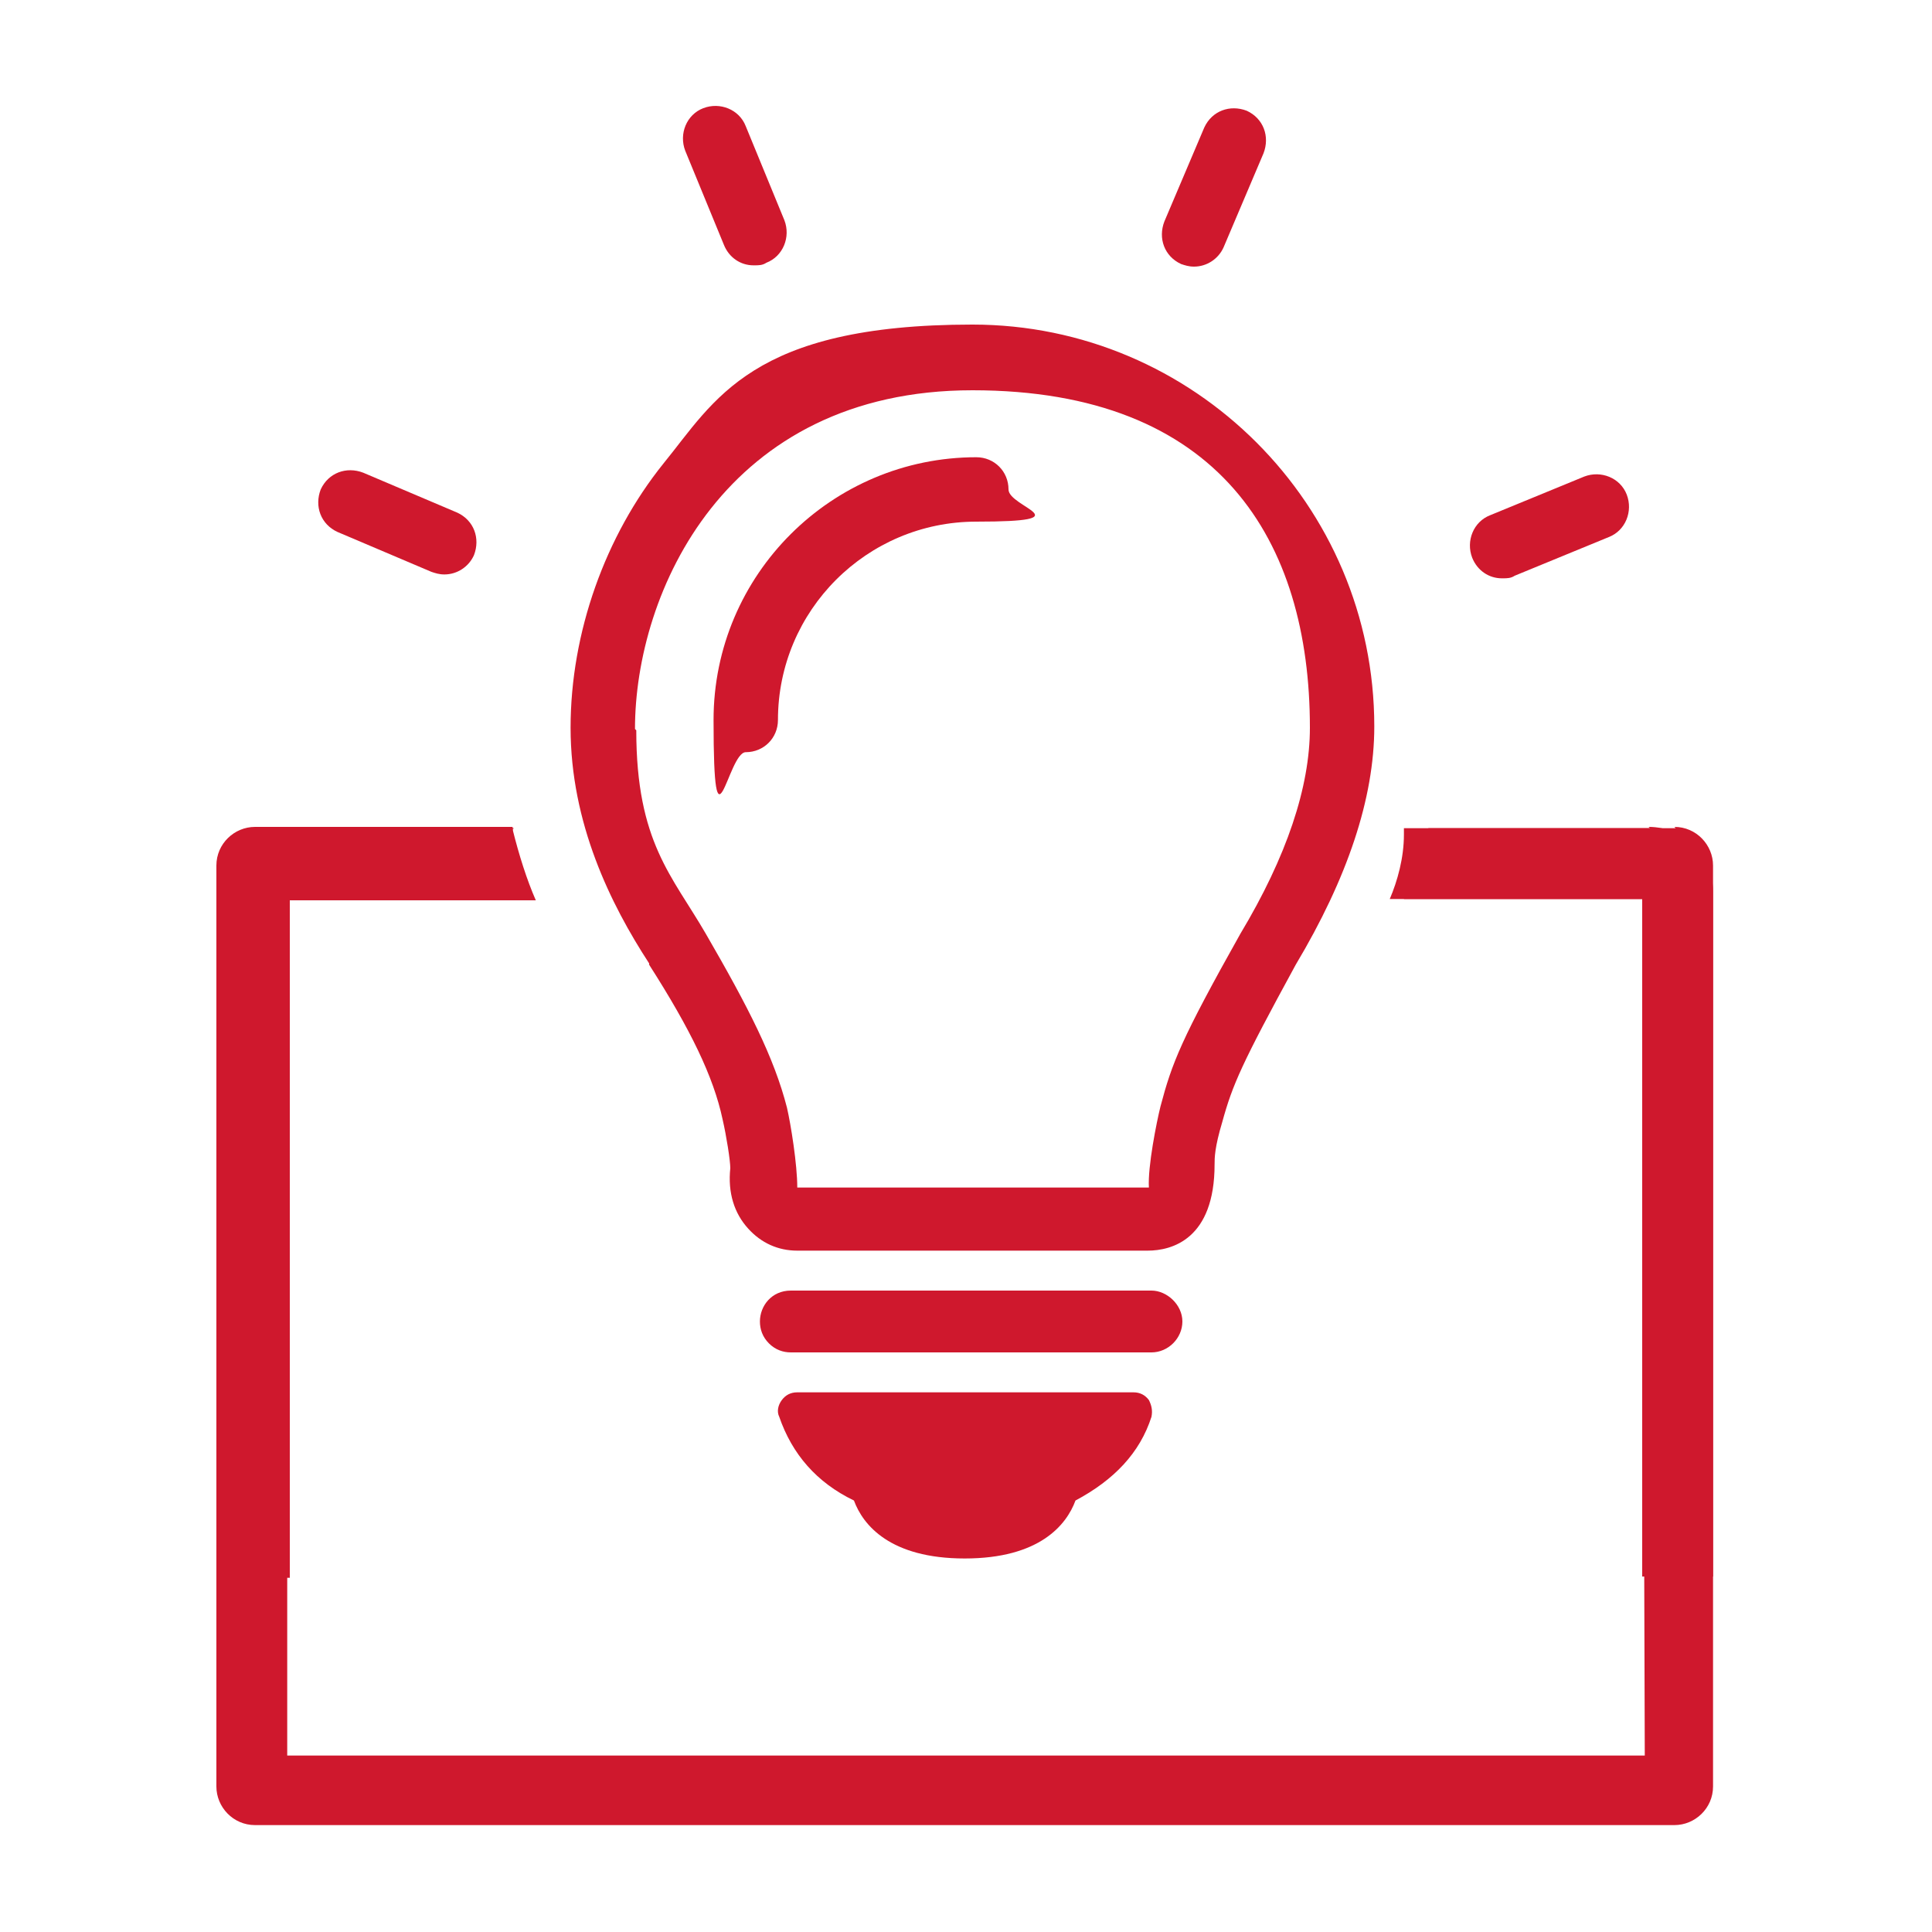
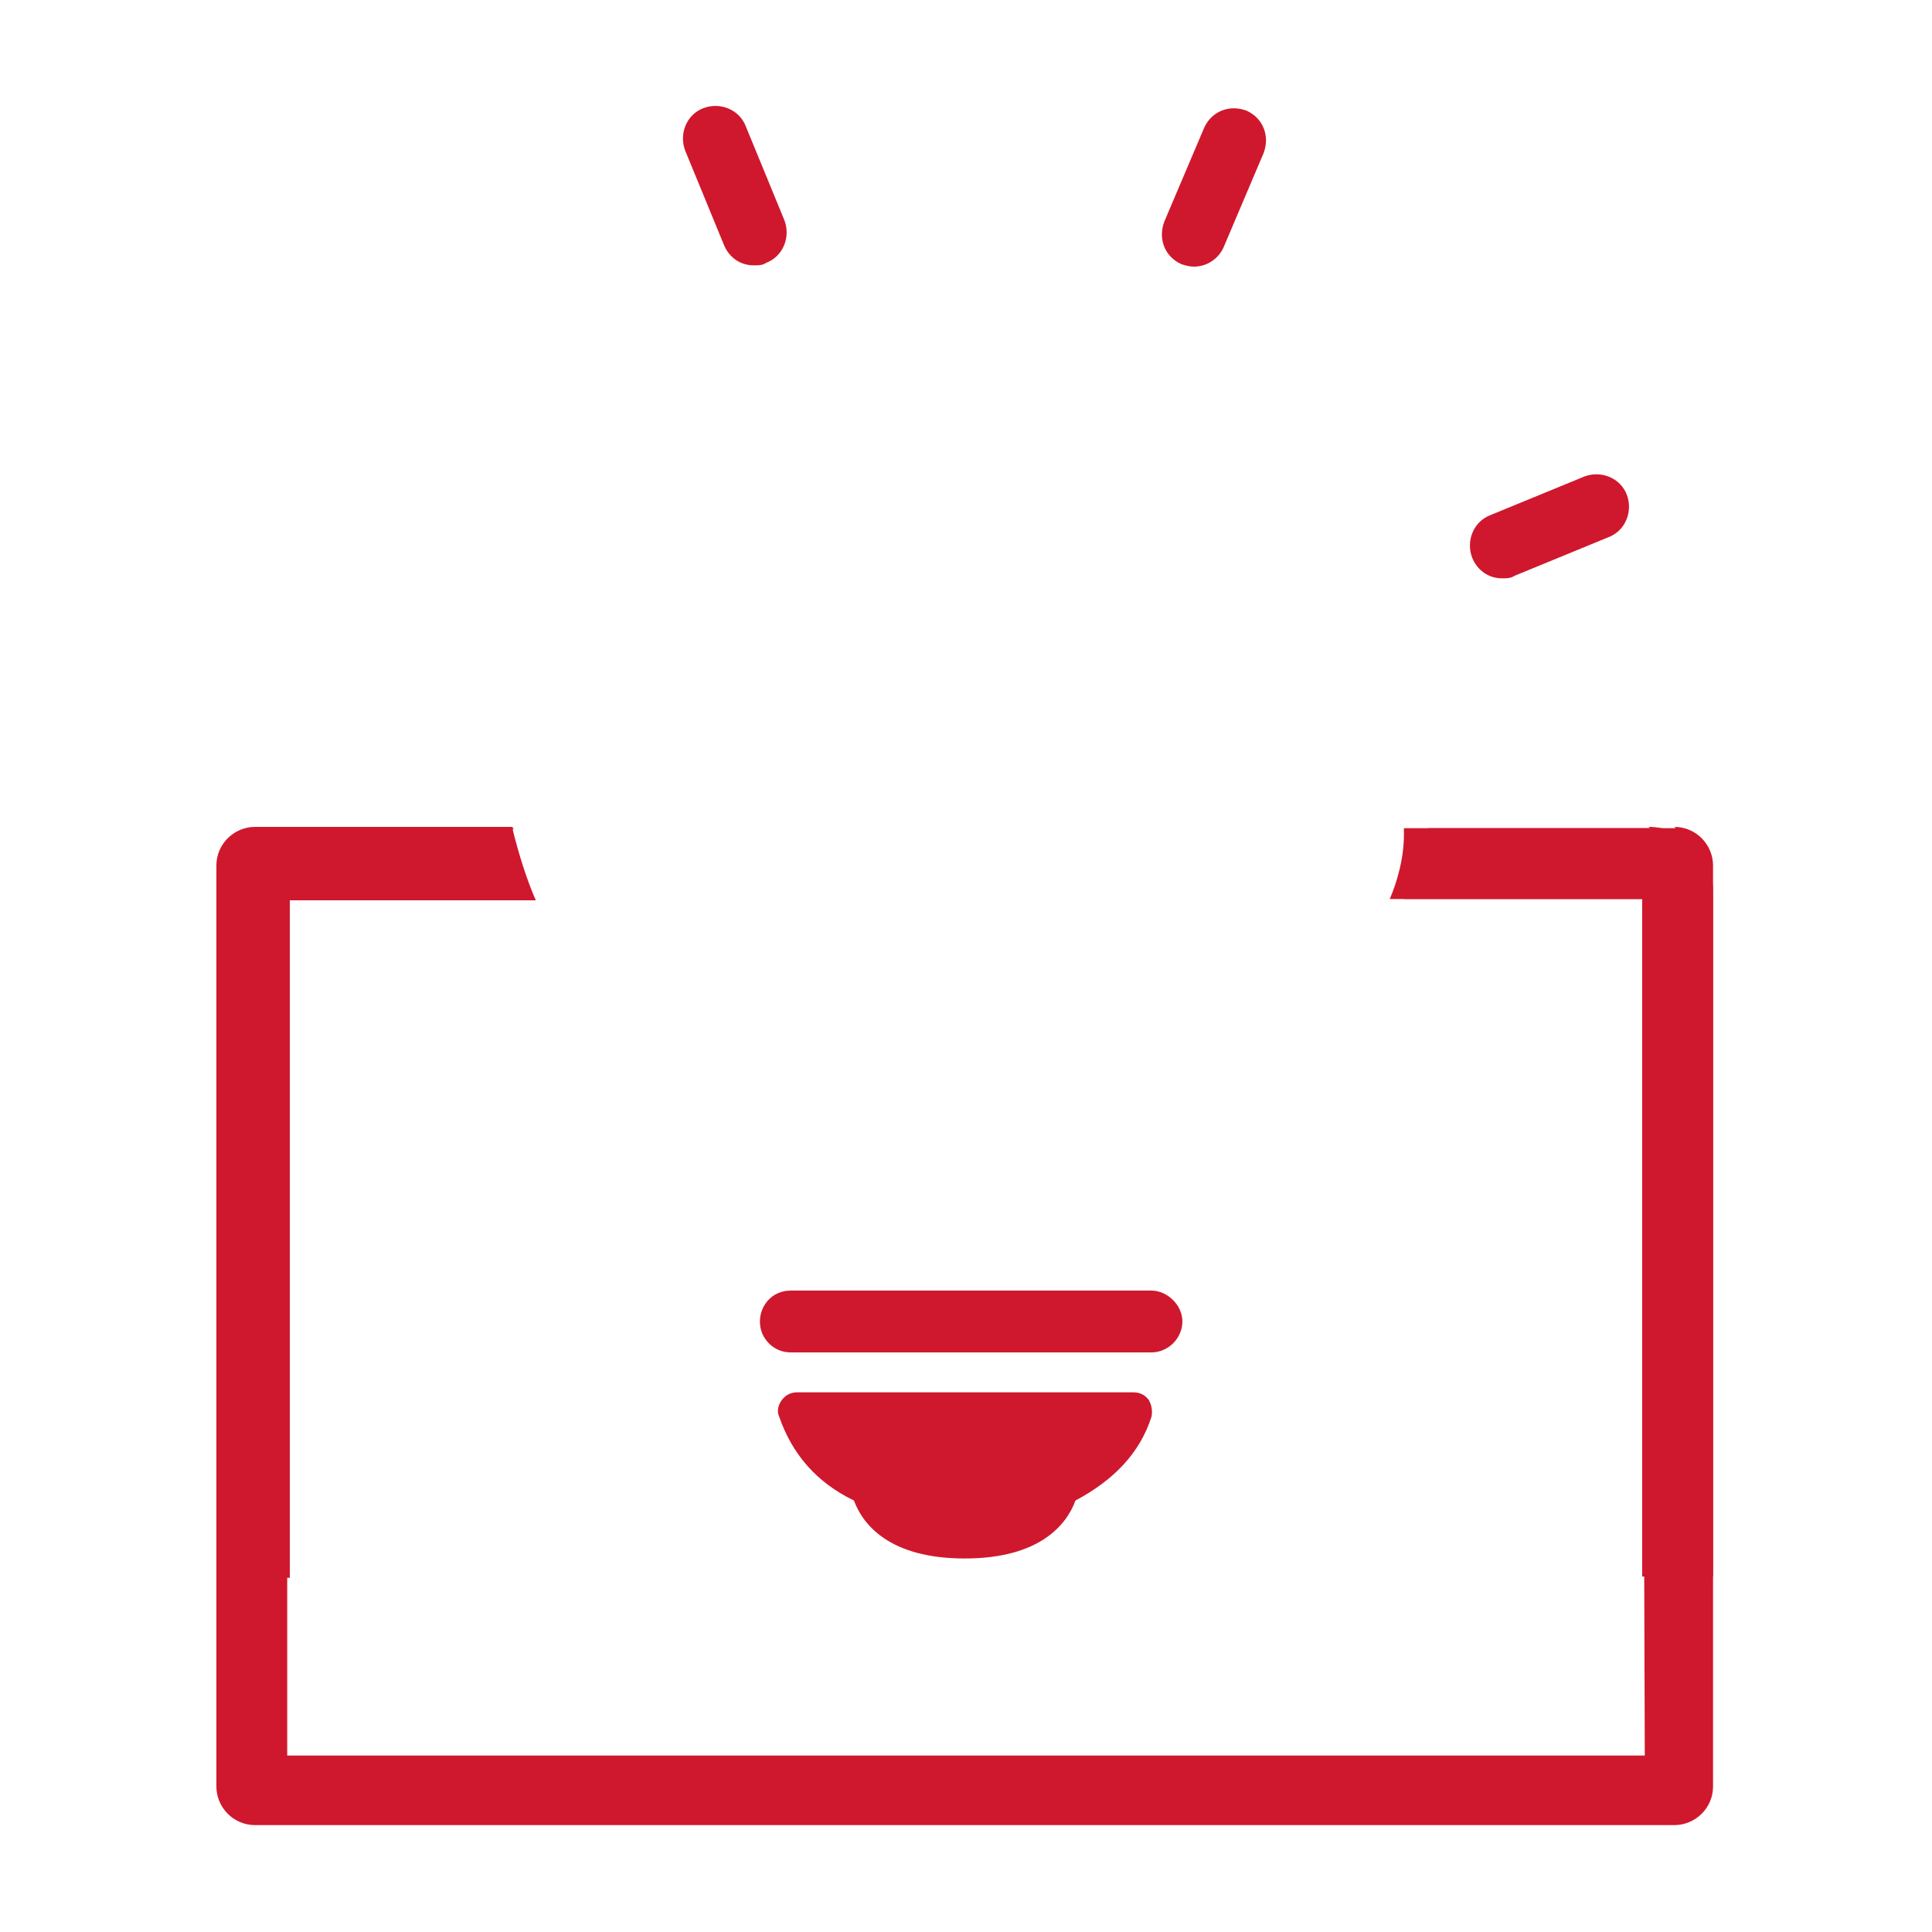
<svg xmlns="http://www.w3.org/2000/svg" id="Layer_1" version="1.1" viewBox="0 0 150 150">
  <defs>
    <style>
      .st0 {
        fill: #cf182d;
      }
    </style>
  </defs>
  <path class="st0" d="M39.9,64.3h-17.9c-2.7,0-5,2.2-5,5v53.2h5.5v-52.6h19.1c-.7-1.6-1.3-3.5-1.8-5.5Z" />
  <path class="st0" d="M128.1,64.3h-17.2c-.5,1.8-1.1,3.7-1.9,5.5h18.5v52.6h5.5v-53.2c0-2.7-2.2-5-5-5Z" />
-   <path class="st0" d="M50.4,74.9c3.2,5,5,8.7,5.7,12,.3,1.3.6,3.2.6,3.8-.2,1.9.3,3.5,1.4,4.7,1,1.1,2.3,1.7,3.8,1.7h27.2c1.9,0,5.2-.9,5.2-6.7,0-.5,0-1.3.6-3.3.8-2.9,1.5-4.5,5.7-12.2,4-6.7,6.1-12.9,6.1-18.5,0-17.2-14-31.2-31.2-31.2s-20,5.9-24,10.8c-4.5,5.6-7.2,13.1-7.2,20.5s3.1,13.7,6.1,18.3ZM49.3,56.6c0-10.6,7-26.3,26.2-26.3s26.2,11.7,26.2,26.2c0,4.6-1.8,10-5.4,16-4.6,8.2-5.3,10-6.2,13.4-.3,1.2-1,4.7-.9,6.3h-27.3c0-1.8-.5-4.9-.8-6.2-1-3.9-3-7.8-6.3-13.5-2.6-4.5-5.4-7.1-5.4-15.8Z" />
  <path class="st0" d="M89.4,100.2h-28c-1.5,0-2.4,1.2-2.4,2.4,0,.6.2,1.2.7,1.7.5.5,1.1.7,1.7.7h28c1.3,0,2.4-1.1,2.4-2.4s-1.2-2.4-2.4-2.4Z" />
  <path class="st0" d="M88,108.1h-26.1c-.5,0-.9.2-1.2.6-.3.4-.4.9-.2,1.3,1,2.9,2.9,5.1,5.8,6.5.7,1.9,2.8,4.5,8.6,4.5s7.9-2.6,8.6-4.5c3-1.6,5-3.7,5.9-6.5.1-.5,0-.9-.2-1.3-.3-.4-.7-.6-1.2-.6Z" />
-   <path class="st0" d="M57.9,58.4c1.4,0,2.5-1.1,2.5-2.5,0-8.5,6.9-15.4,15.4-15.4s2.5-1.1,2.5-2.5-1.1-2.5-2.5-2.5c-11.2,0-20.4,9.1-20.4,20.4s1.1,2.5,2.5,2.5Z" />
  <path class="st0" d="M92.7,20.7c1,0,1.9-.6,2.3-1.5l3.1-7.3c.5-1.3,0-2.7-1.3-3.3-1.3-.5-2.7,0-3.3,1.3l-3.1,7.3c-.5,1.3,0,2.7,1.3,3.3.3.1.6.2,1,.2Z" />
  <path class="st0" d="M58.6,20.6c.3,0,.6,0,.9-.2,1.3-.5,1.9-2,1.4-3.3l-3-7.3c-.5-1.3-2-1.9-3.3-1.4-1.3.5-1.9,2-1.4,3.3l3,7.3c.4,1,1.3,1.6,2.3,1.6Z" />
-   <path class="st0" d="M33.5,44.4c.3.1.6.2,1,.2,1,0,1.9-.6,2.3-1.5.5-1.3,0-2.7-1.3-3.3l-7.3-3.1c-1.3-.5-2.7,0-3.3,1.3-.5,1.3,0,2.7,1.3,3.3l7.3,3.1Z" />
  <path class="st0" d="M116.7,44.9c.3,0,.6,0,.9-.2l7.3-3c1.3-.5,1.9-2,1.4-3.3-.5-1.3-2-1.9-3.3-1.4l-7.3,3c-1.3.5-1.9,2-1.4,3.3.4,1,1.3,1.6,2.3,1.6Z" />
  <path class="st0" d="M130.1,64.3h-21.1c0,.2,0,.3,0,.5,0,1.8-.5,3.6-1.1,5h19.6l.2,66.5H22.3v-66.7h17.5v-5.4h-20c-1.6,0-3,1.3-3,3v71.5c0,1.6,1.3,3,3,3h110.2c1.6,0,3-1.3,3-3v-71.5c0-1.6-1.3-3-3-3Z" />
</svg>